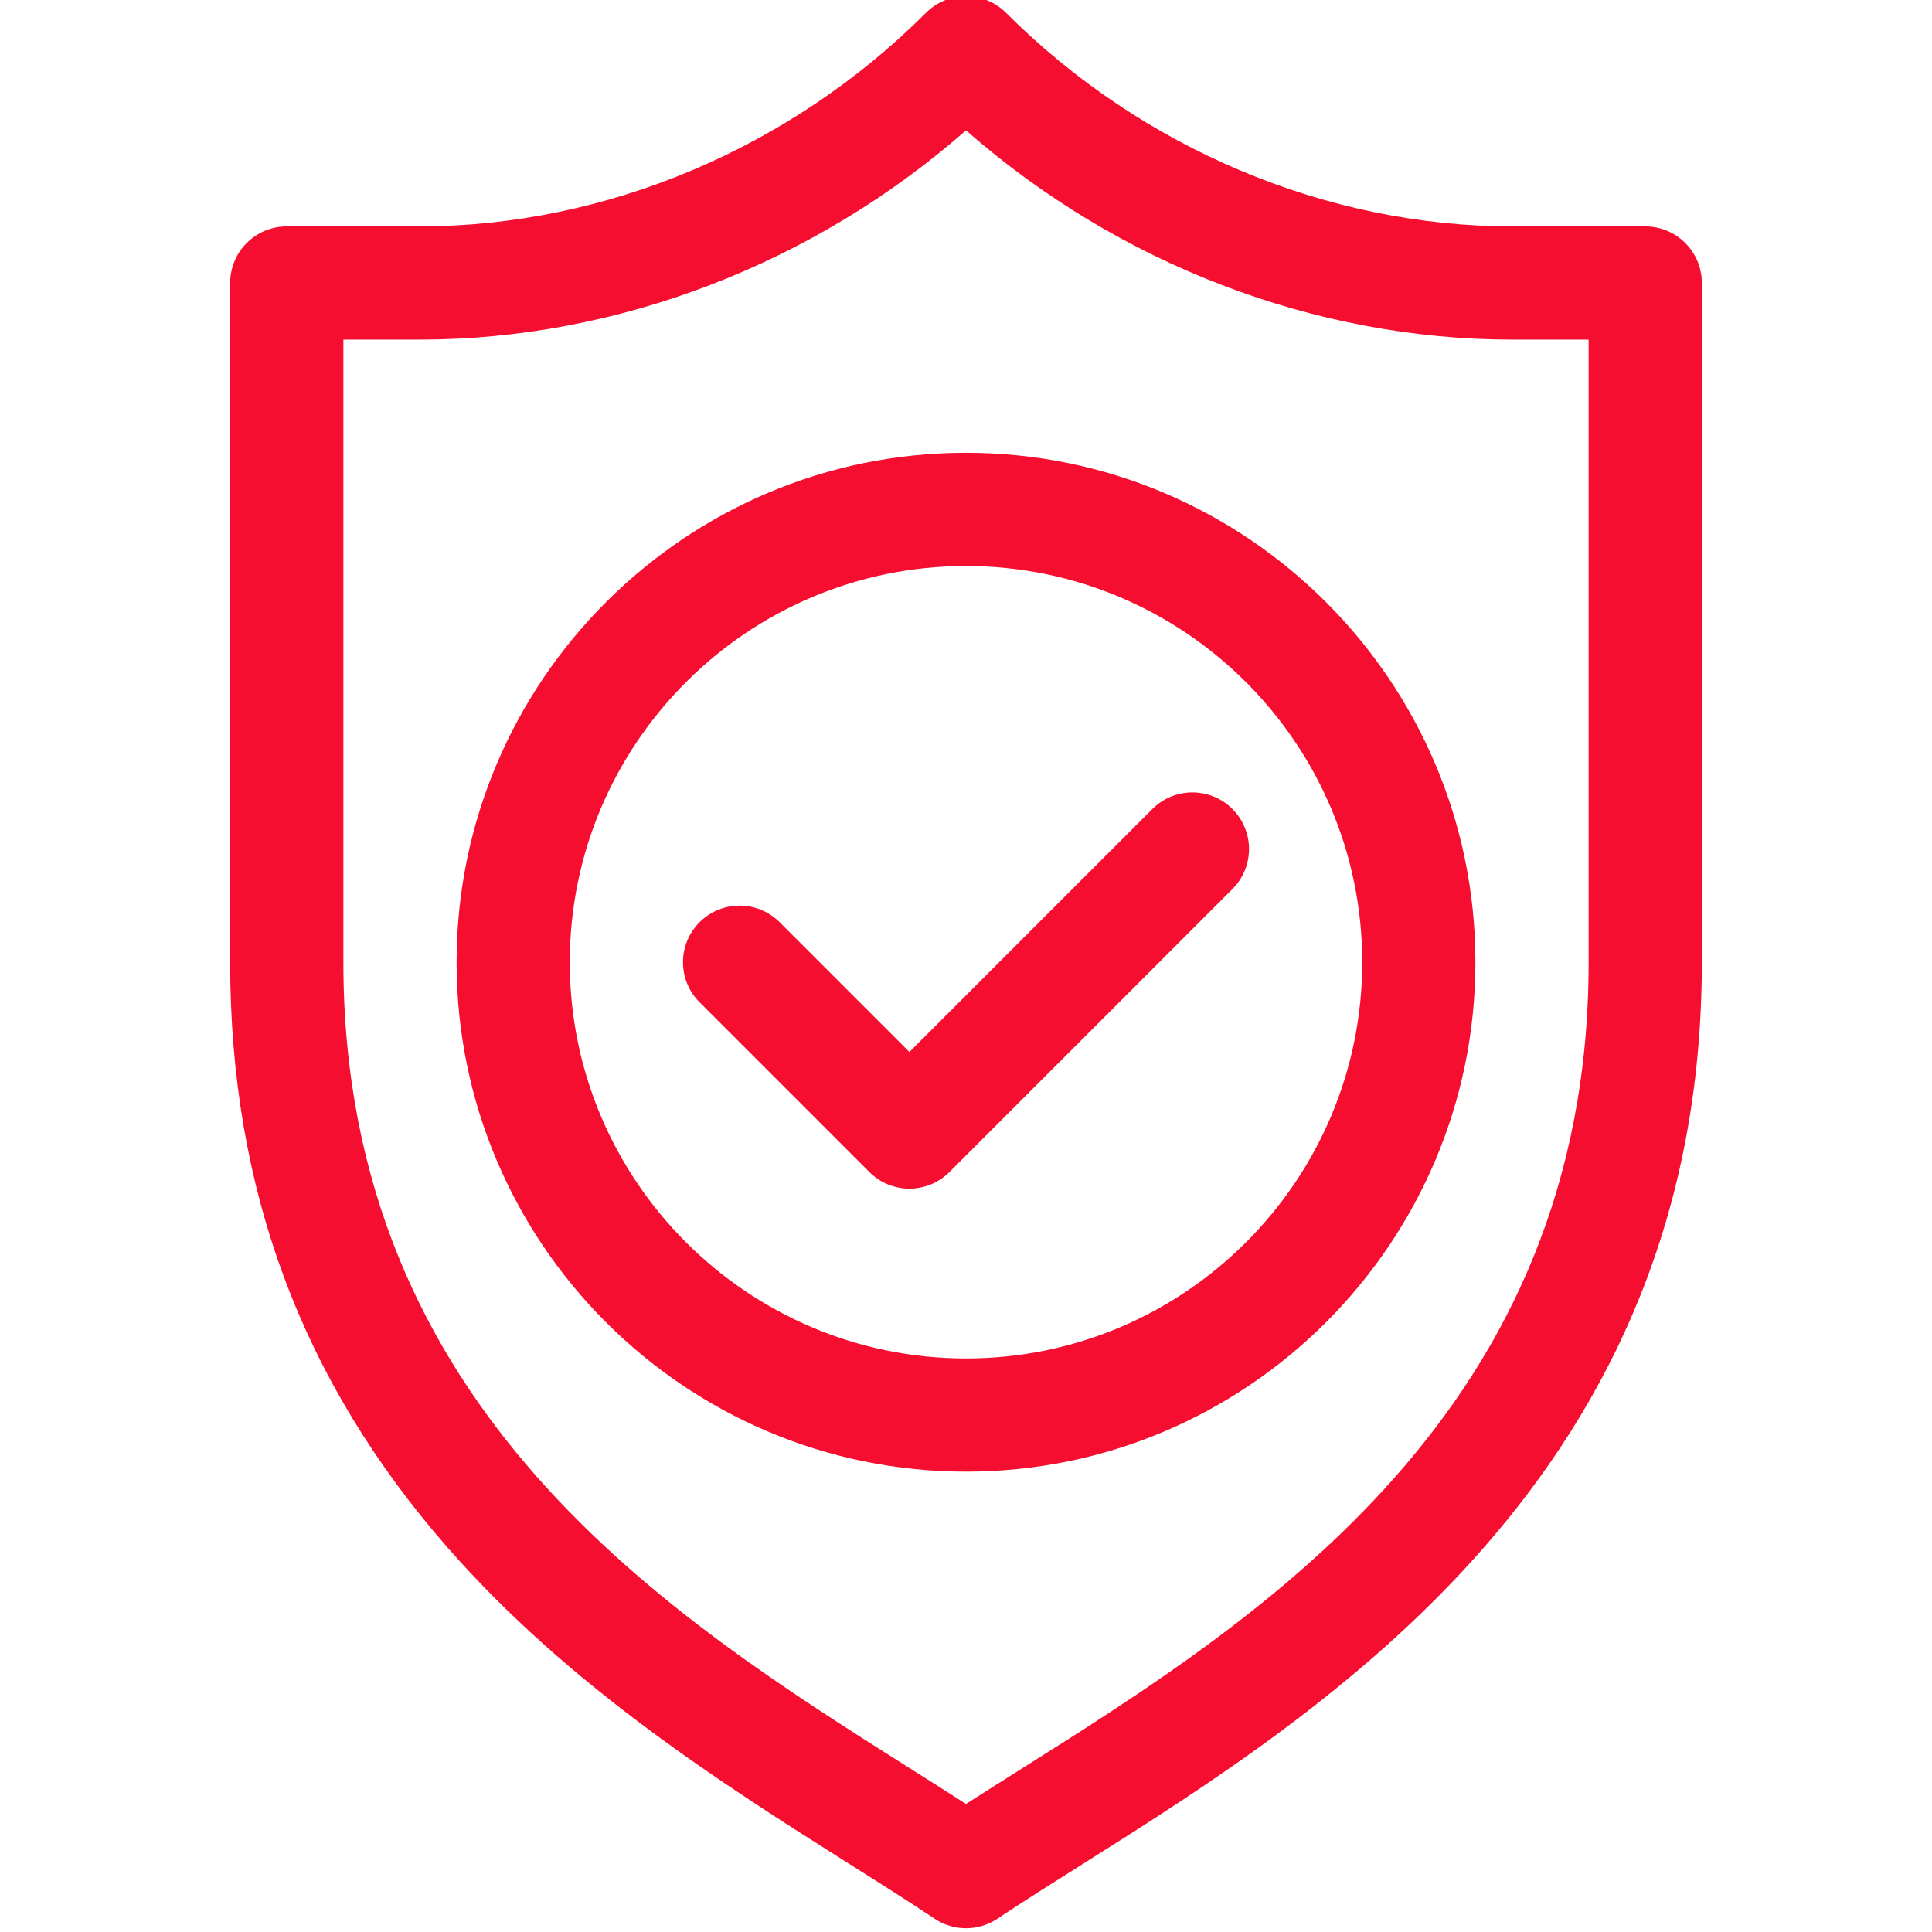
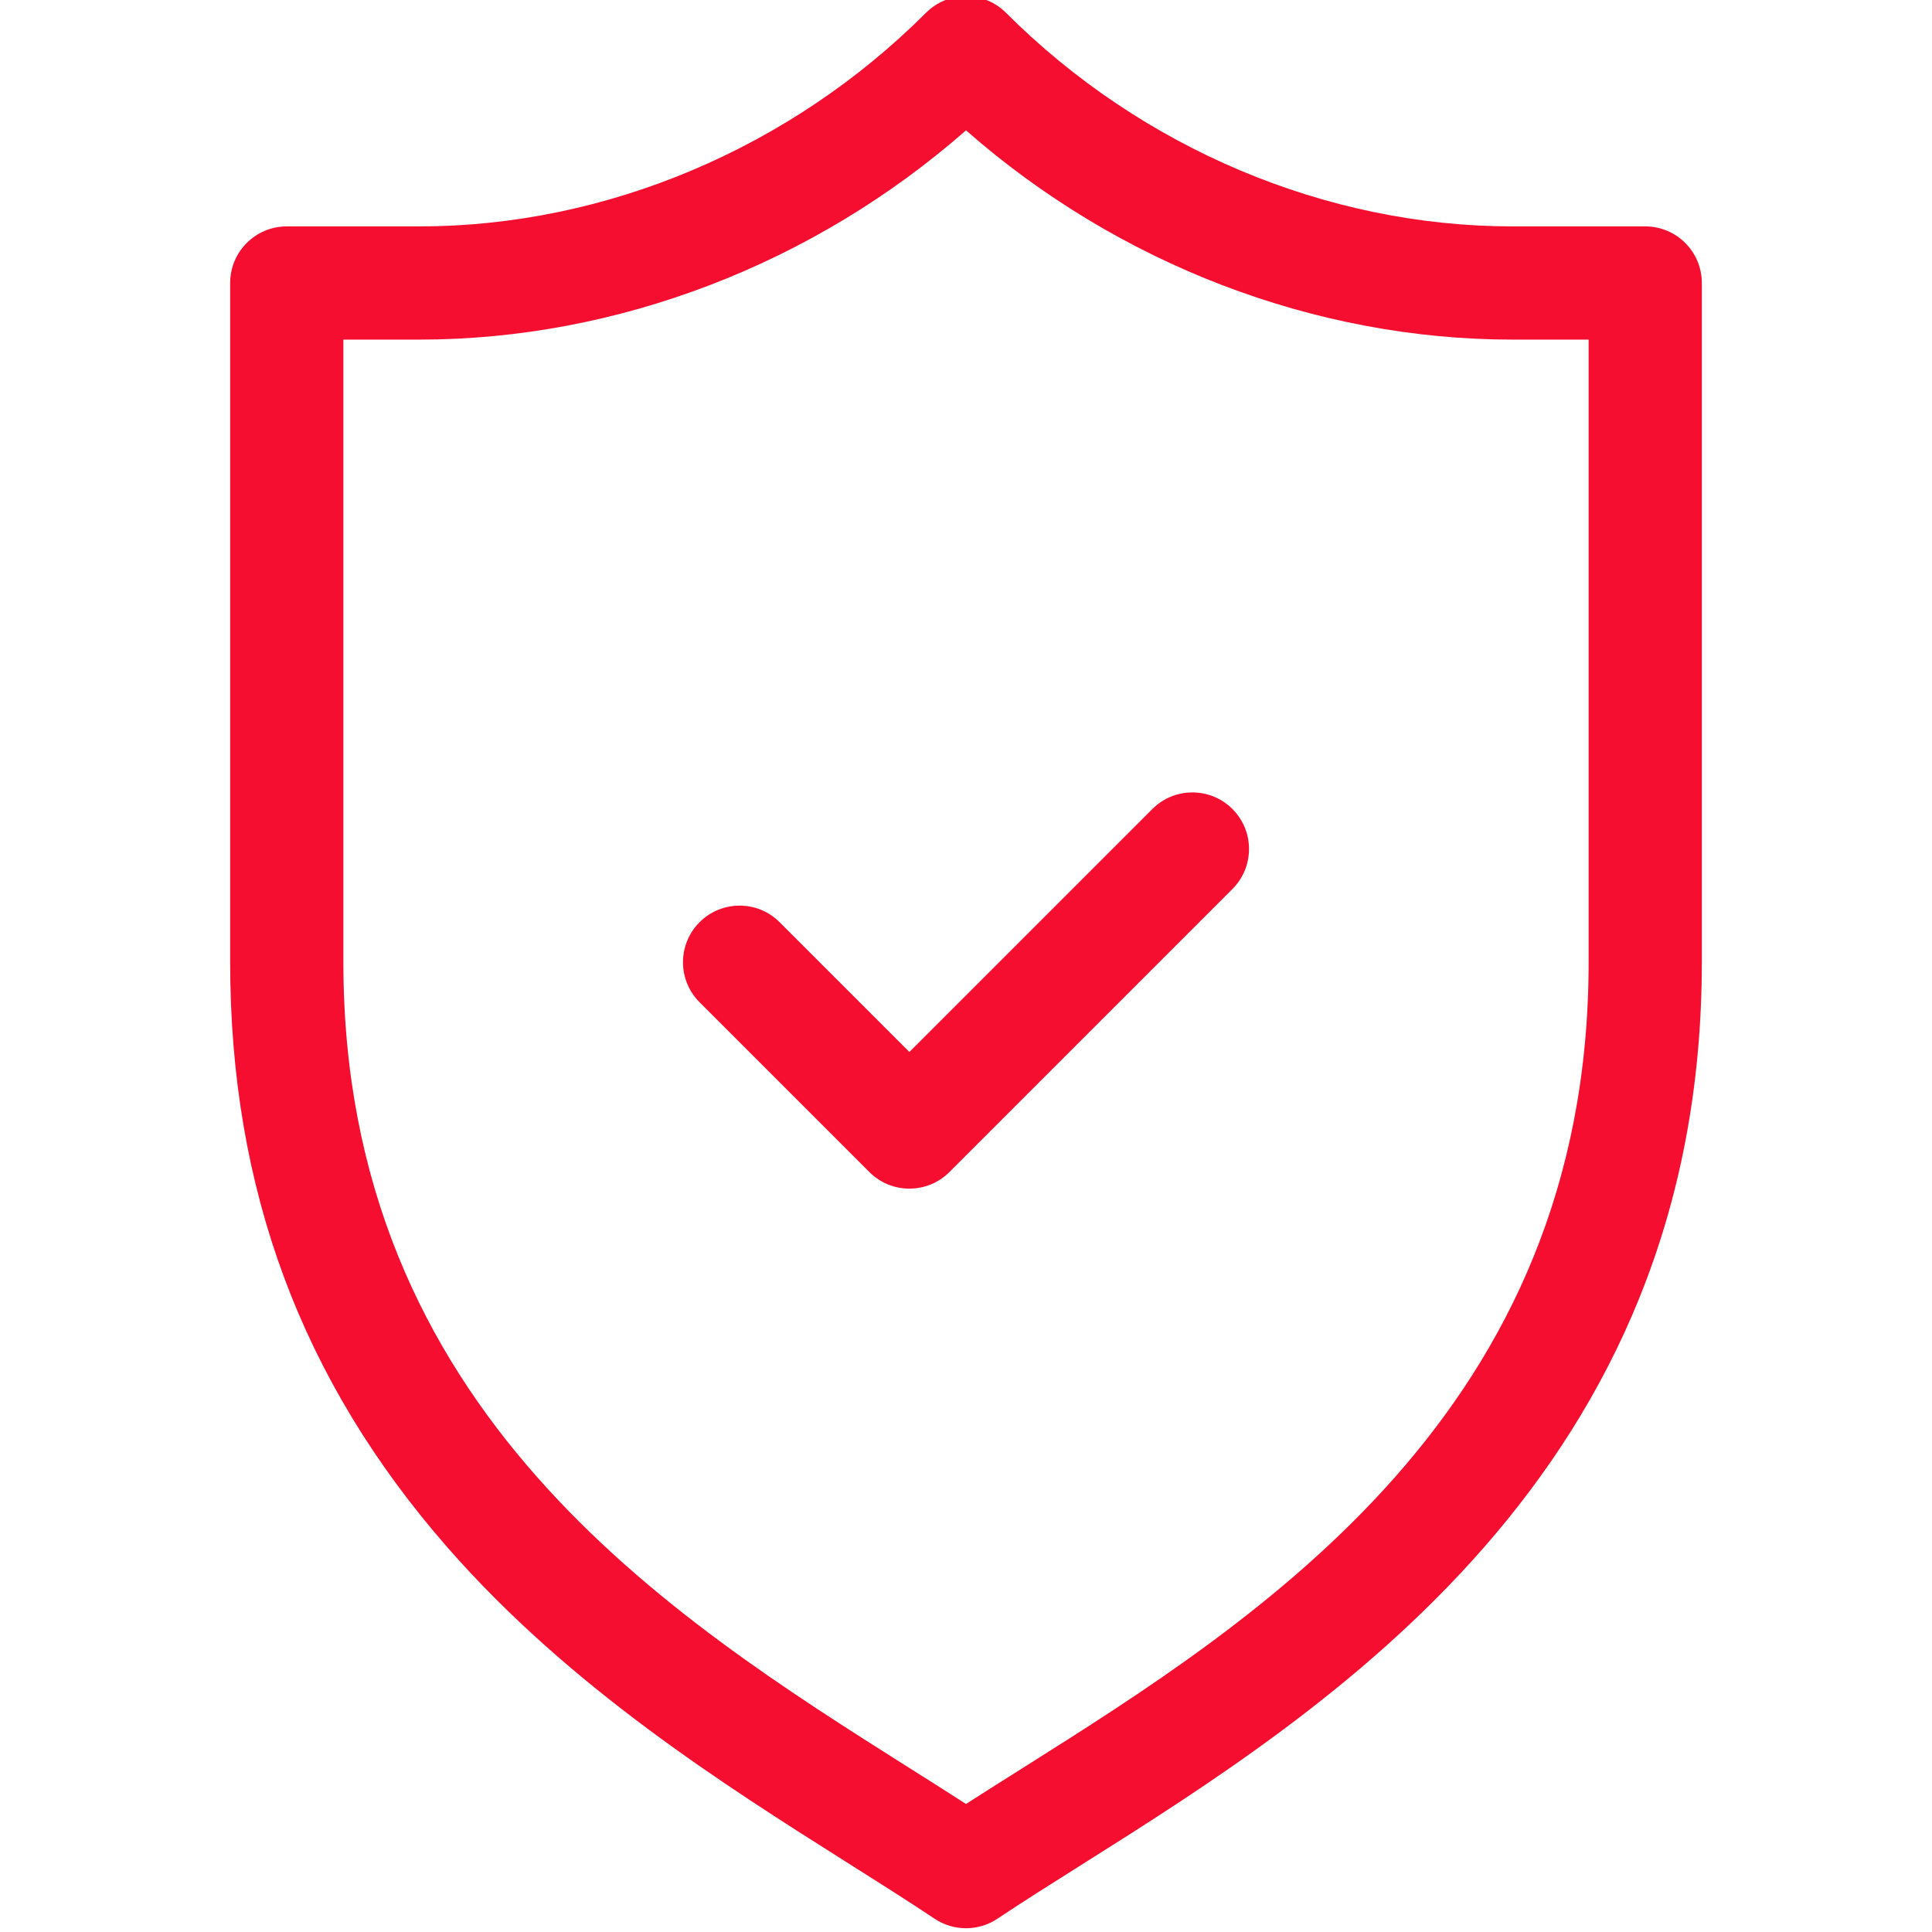
<svg xmlns="http://www.w3.org/2000/svg" width="60" height="60" viewBox="0 0 60 60" fill="none">
  <g clip-path="url(#clip0_5338_309)">
    <path d="M51.094 7.031H46.975C41.193 7.031 35.459 4.613 31.243 0.398C30.557 -0.289 29.443 -0.289 28.757 0.398C24.541 4.613 18.807 7.031 13.025 7.031H8.906C7.935 7.031 7.148 7.818 7.148 8.789V29.883C7.148 36.919 9.355 42.863 13.893 48.053C17.696 52.403 22.491 55.432 26.343 57.865C27.3 58.469 28.203 59.039 29.025 59.588C29.32 59.785 29.66 59.883 30 59.883C30.34 59.883 30.68 59.785 30.975 59.588C31.771 59.057 32.658 58.498 33.596 57.907C41.264 53.074 52.852 45.77 52.852 29.883V8.789C52.852 7.818 52.065 7.031 51.094 7.031ZM49.336 29.883C49.336 43.831 39.155 50.247 31.722 54.932C31.126 55.308 30.551 55.67 30 56.024C29.431 55.657 28.836 55.281 28.221 54.893C20.811 50.212 10.664 43.803 10.664 29.883V10.547H13.025C19.178 10.547 25.274 8.197 30 4.048C34.725 8.197 40.822 10.547 46.975 10.547H49.336V29.883Z" fill="#F50E30" />
-     <path d="M30 14.062C21.277 14.062 14.18 21.159 14.18 29.883C14.18 38.606 21.277 45.703 30 45.703C38.723 45.703 45.82 38.606 45.82 29.883C45.82 21.159 38.724 14.062 30 14.062ZM30 42.188C23.215 42.188 17.695 36.668 17.695 29.883C17.695 23.098 23.215 17.578 30 17.578C36.785 17.578 42.305 23.098 42.305 29.883C42.305 36.668 36.785 42.188 30 42.188Z" fill="#F50E30" />
    <path d="M35.788 25.124L28.242 32.67L24.212 28.64C23.525 27.953 22.412 27.953 21.726 28.64C21.039 29.326 21.039 30.439 21.726 31.126L26.999 36.399C27.342 36.742 27.792 36.914 28.242 36.914C28.692 36.914 29.142 36.742 29.485 36.399L38.274 27.61C38.961 26.923 38.961 25.811 38.274 25.124C37.588 24.438 36.475 24.438 35.788 25.124Z" fill="#F50E30" />
  </g>
  <defs>
    <clipPath id="clip0_5338_309">
      <rect width="60" height="60" fill="white" />
    </clipPath>
  </defs>
</svg>